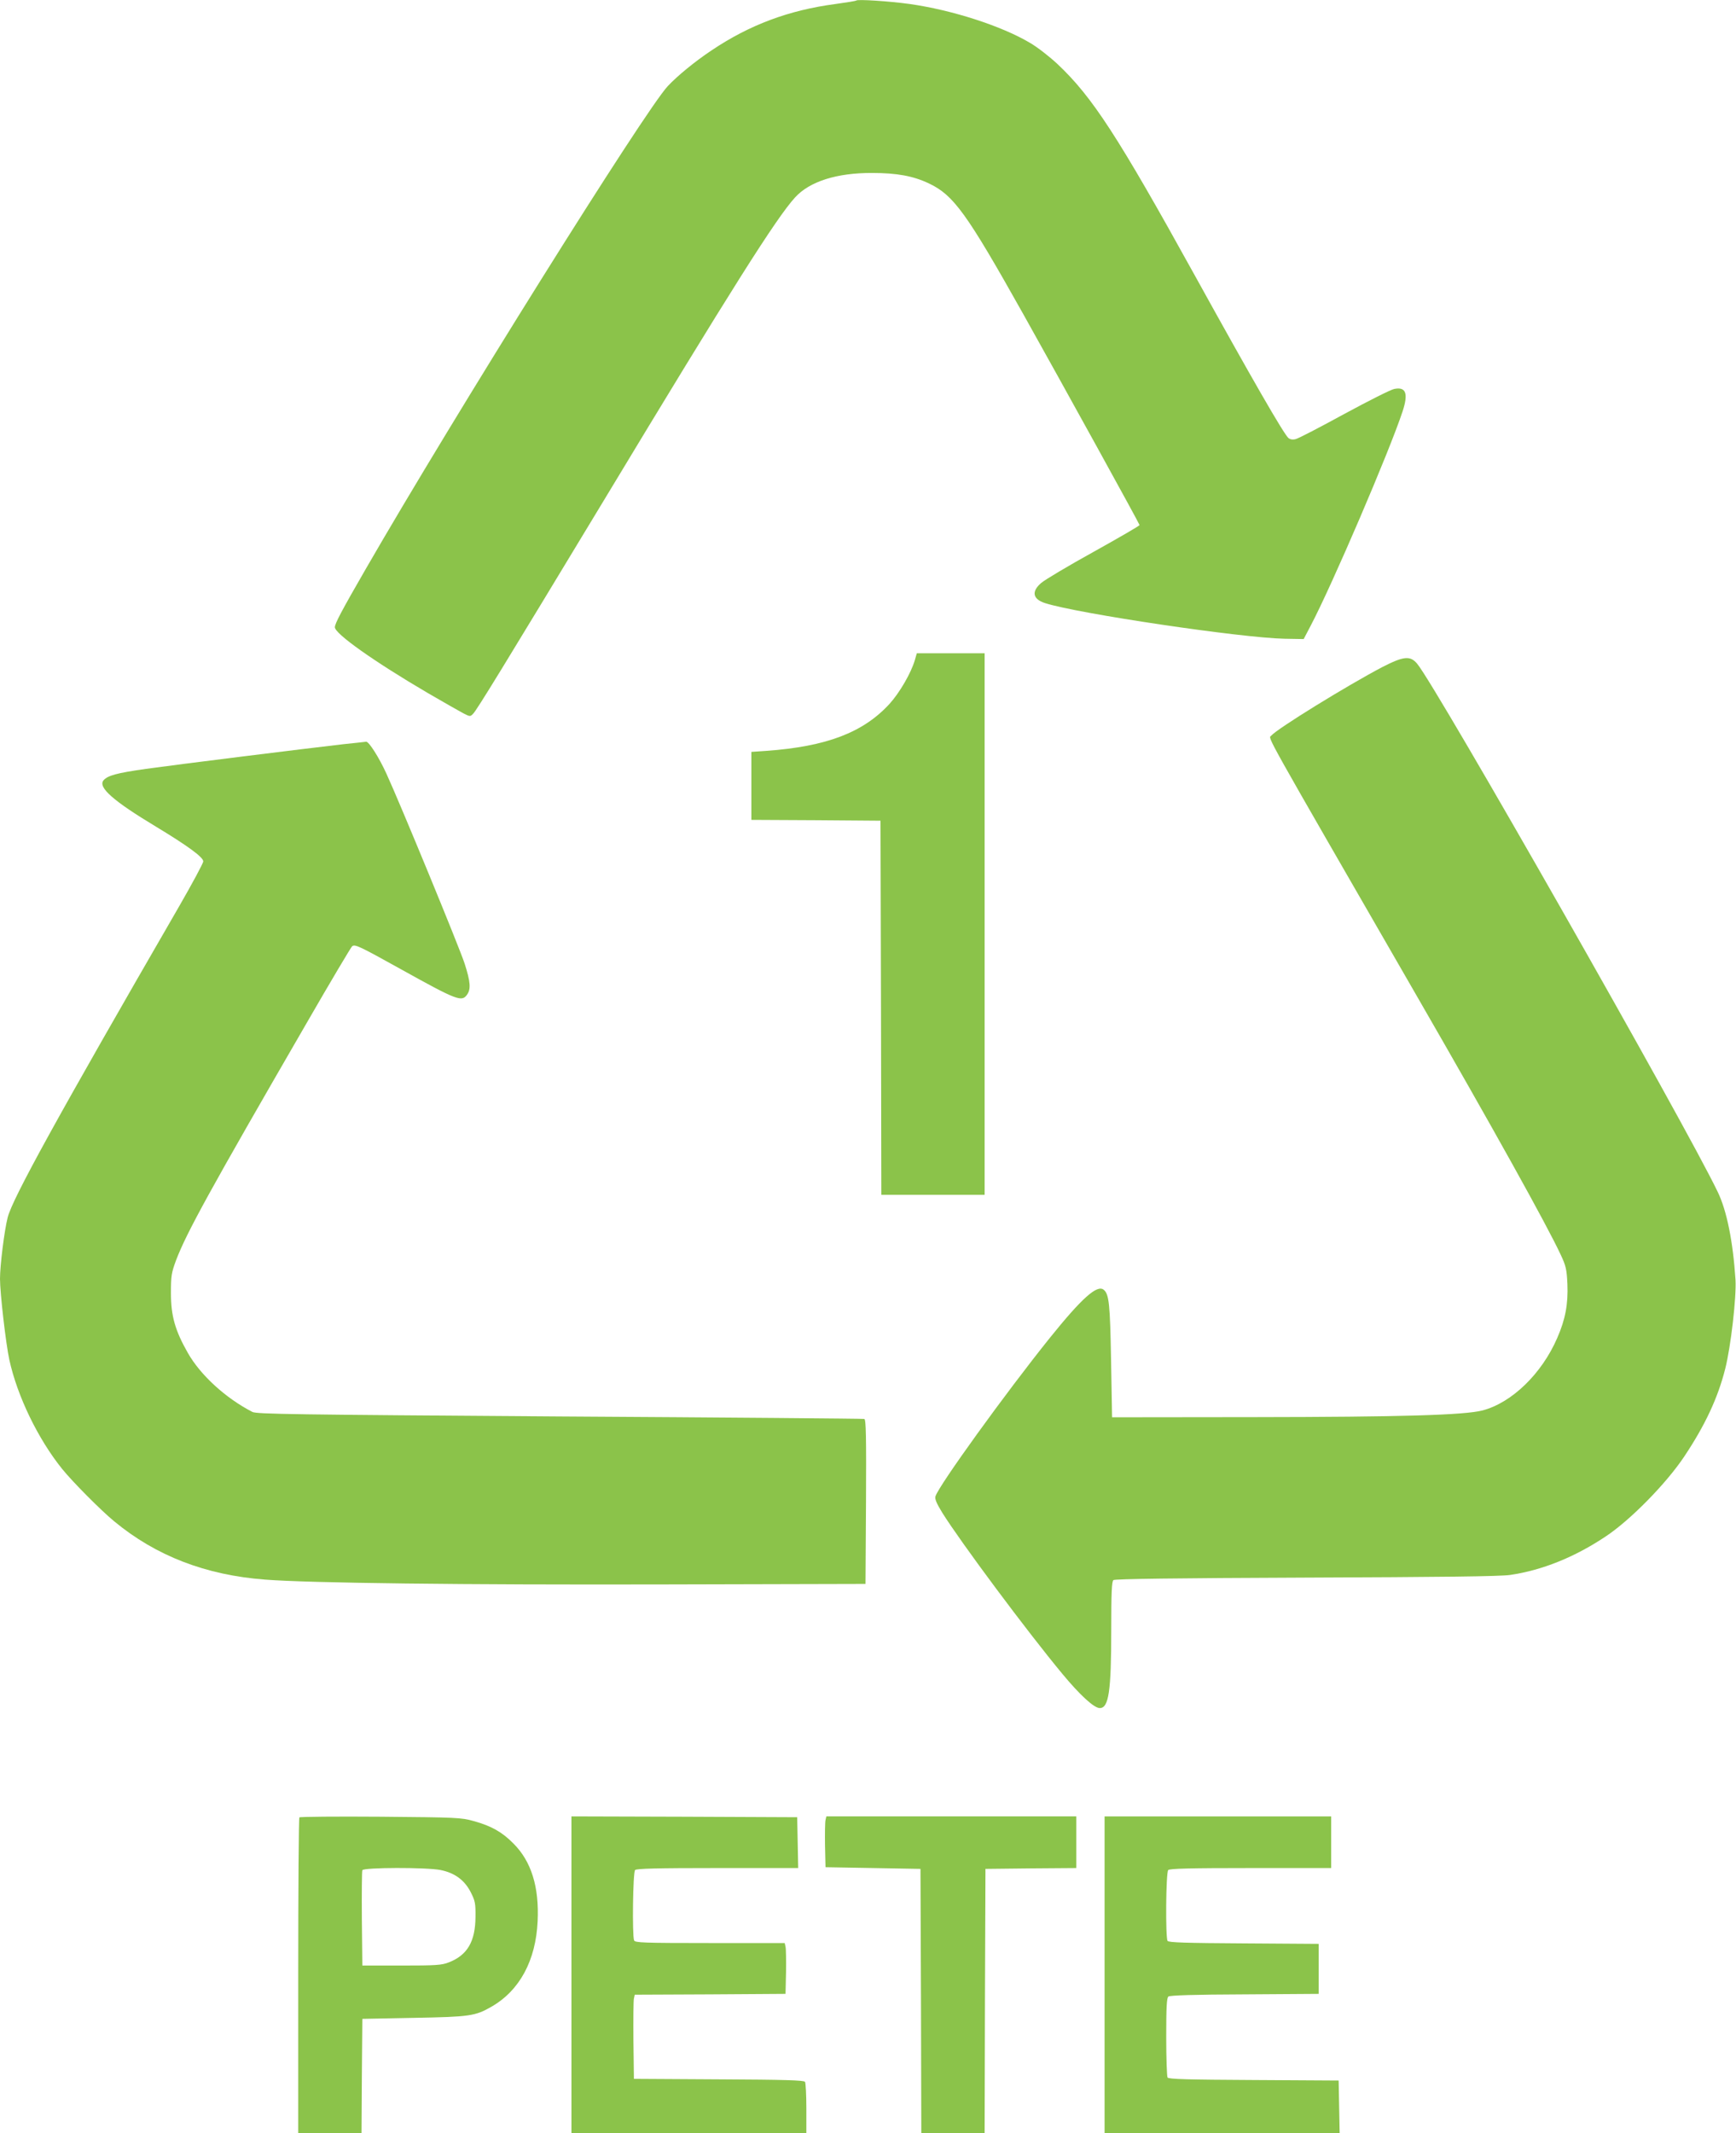
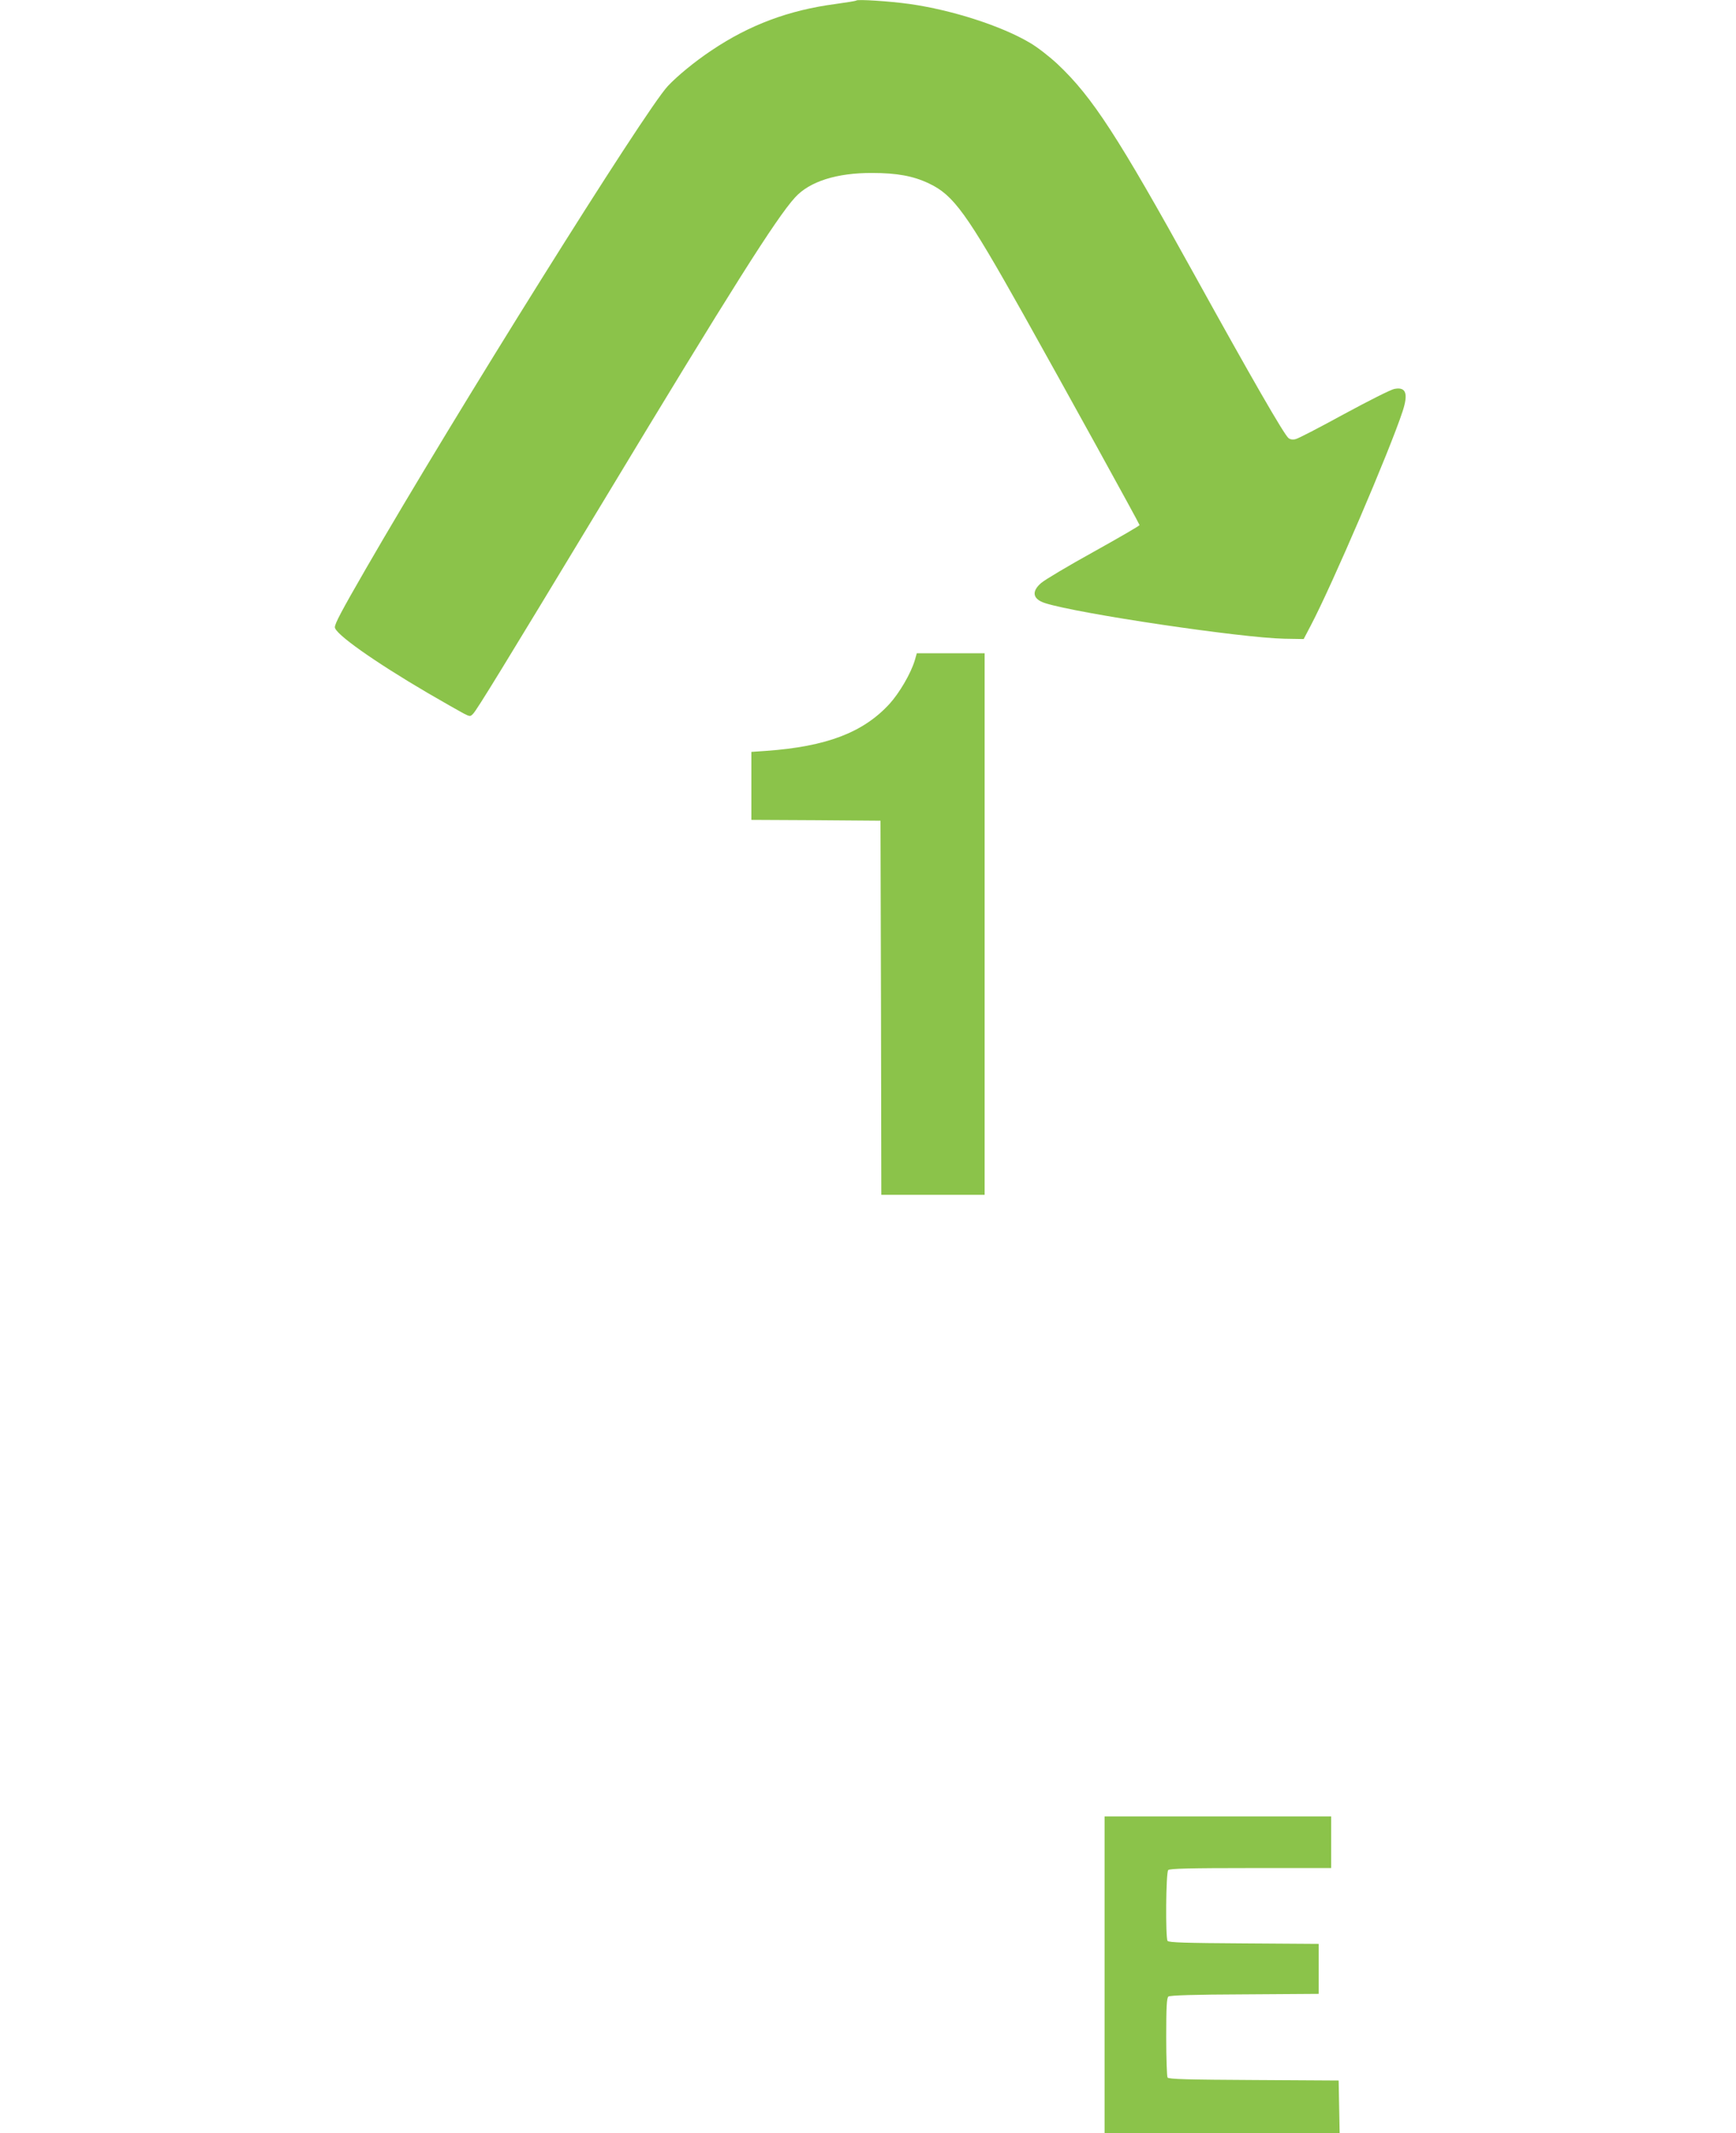
<svg xmlns="http://www.w3.org/2000/svg" version="1.0" width="1042pt" height="1280pt" viewBox="0 0 1042 1280" preserveAspectRatio="xMidYMid meet">
  <g transform="translate(0,1280) scale(0.1,-0.1)" fill="#8bc34a" stroke="none">
    <path d="M5140 12797 c-3 -3 -59 -12 -125 -21 -280 -37 -516 -125 -745 -279 -99 -66 -204 -152 -262 -214 -138 -148 -1280 -1974 -1813 -2898 -146 -253 -185 -327 -185 -349 0 -39 234 -205 558 -395 95 -55 191 -110 214 -122 39 -20 41 -20 58 -2 25 27 172 267 782 1276 771 1278 1038 1699 1150 1822 87 96 251 148 463 147 148 0 247 -18 341 -63 148 -70 226 -178 566 -784 242 -432 698 -1259 698 -1266 0 -4 -124 -76 -275 -160 -152 -84 -293 -168 -315 -187 -60 -51 -52 -97 22 -121 195 -63 1180 -209 1437 -214 l116 -2 42 80 c129 245 473 1047 552 1287 35 107 20 148 -50 134 -19 -3 -154 -71 -300 -150 -146 -80 -277 -148 -292 -151 -17 -5 -33 -2 -43 6 -27 22 -219 355 -564 979 -461 834 -614 1069 -822 1265 -47 44 -121 102 -166 128 -172 102 -468 197 -722 233 -122 17 -312 29 -320 21z" />
    <path d="M5491 8838 c-23 -78 -92 -196 -152 -262 -158 -172 -378 -256 -741 -282 l-88 -6 0 -204 0 -204 388 -2 387 -3 3 -1122 2 -1123 310 0 310 0 0 1625 0 1625 -203 0 -204 0 -12 -42z" />
-     <path d="M8297 8797 c-211 -111 -632 -370 -667 -412 -17 -20 -68 72 873 -1560 456 -790 784 -1380 865 -1555 31 -66 36 -87 40 -175 5 -120 -12 -212 -61 -324 -93 -215 -273 -389 -449 -435 -109 -28 -490 -39 -1368 -40 l-855 -1 -6 340 c-6 339 -12 399 -44 425 -39 33 -131 -49 -324 -289 -265 -330 -665 -884 -686 -950 -5 -16 6 -42 41 -99 112 -179 509 -712 720 -966 106 -128 191 -206 225 -206 54 0 69 99 69 471 0 220 3 289 13 297 9 7 371 12 1157 15 804 3 1169 7 1225 16 191 28 385 106 570 229 149 98 365 318 474 481 126 189 202 352 246 526 34 133 68 431 62 535 -15 229 -52 415 -107 528 -197 411 -1684 3023 -1803 3168 -42 51 -81 47 -210 -19z" />
-     <path d="M2060 8334 c-227 -26 -1007 -123 -1184 -148 -177 -25 -230 -40 -255 -69 -34 -42 60 -124 314 -277 192 -116 285 -184 285 -209 0 -11 -66 -133 -146 -272 -732 -1266 -1000 -1753 -1028 -1865 -20 -79 -46 -287 -46 -368 0 -85 35 -390 56 -486 48 -219 172 -475 317 -655 62 -77 234 -250 312 -314 251 -208 550 -323 905 -350 263 -21 1200 -32 2395 -29 l1210 3 3 493 c2 389 0 493 -10 497 -7 2 -830 9 -1828 15 -1603 11 -1818 14 -1845 27 -161 83 -312 221 -388 355 -76 134 -101 221 -101 358 0 105 3 122 31 198 64 167 199 413 786 1427 143 248 265 453 271 457 18 12 42 1 292 -138 340 -189 366 -198 398 -152 23 33 20 76 -15 185 -30 94 -391 970 -469 1139 -46 101 -106 194 -122 193 -7 -1 -69 -8 -138 -15z" />
-     <path d="M1797 1894 c-4 -4 -7 -432 -7 -951 l0 -943 190 0 190 0 2 342 3 343 310 6 c335 6 368 11 465 67 169 97 266 277 277 512 10 207 -38 361 -146 468 -68 69 -133 105 -238 134 -74 21 -102 22 -558 26 -264 2 -484 0 -488 -4z m848 -316 c84 -17 143 -60 180 -132 27 -53 30 -68 29 -150 -1 -147 -49 -229 -160 -272 -43 -17 -78 -19 -284 -19 l-235 0 -3 280 c-1 154 0 285 3 292 6 17 387 18 470 1z" />
-     <path d="M3430 950 l0 -950 705 0 705 0 0 148 c0 81 -4 153 -8 159 -6 10 -125 13 -518 15 l-509 3 -3 230 c-1 127 0 240 3 252 l5 23 453 2 452 3 3 130 c1 72 0 140 -3 153 l-5 22 -449 0 c-400 0 -450 2 -455 16 -12 31 -7 409 6 422 9 9 133 12 495 12 l484 0 -3 153 -3 152 -677 3 -678 2 0 -950z" />
-     <path d="M4955 1878 c-3 -13 -4 -81 -3 -153 l3 -130 285 -5 285 -5 3 -792 2 -793 190 0 190 0 2 793 3 792 273 3 272 2 0 155 0 155 -750 0 -750 0 -5 -22z" />
    <path d="M6630 950 l0 -950 705 0 706 0 -3 157 -3 158 -509 3 c-393 2 -512 5 -518 15 -4 6 -8 116 -8 243 0 182 3 234 13 243 10 7 150 12 458 13 l444 3 0 150 0 150 -449 3 c-345 2 -452 5 -458 15 -13 21 -10 411 4 425 9 9 133 12 495 12 l483 0 0 155 0 155 -680 0 -680 0 0 -950z" />
  </g>
</svg>